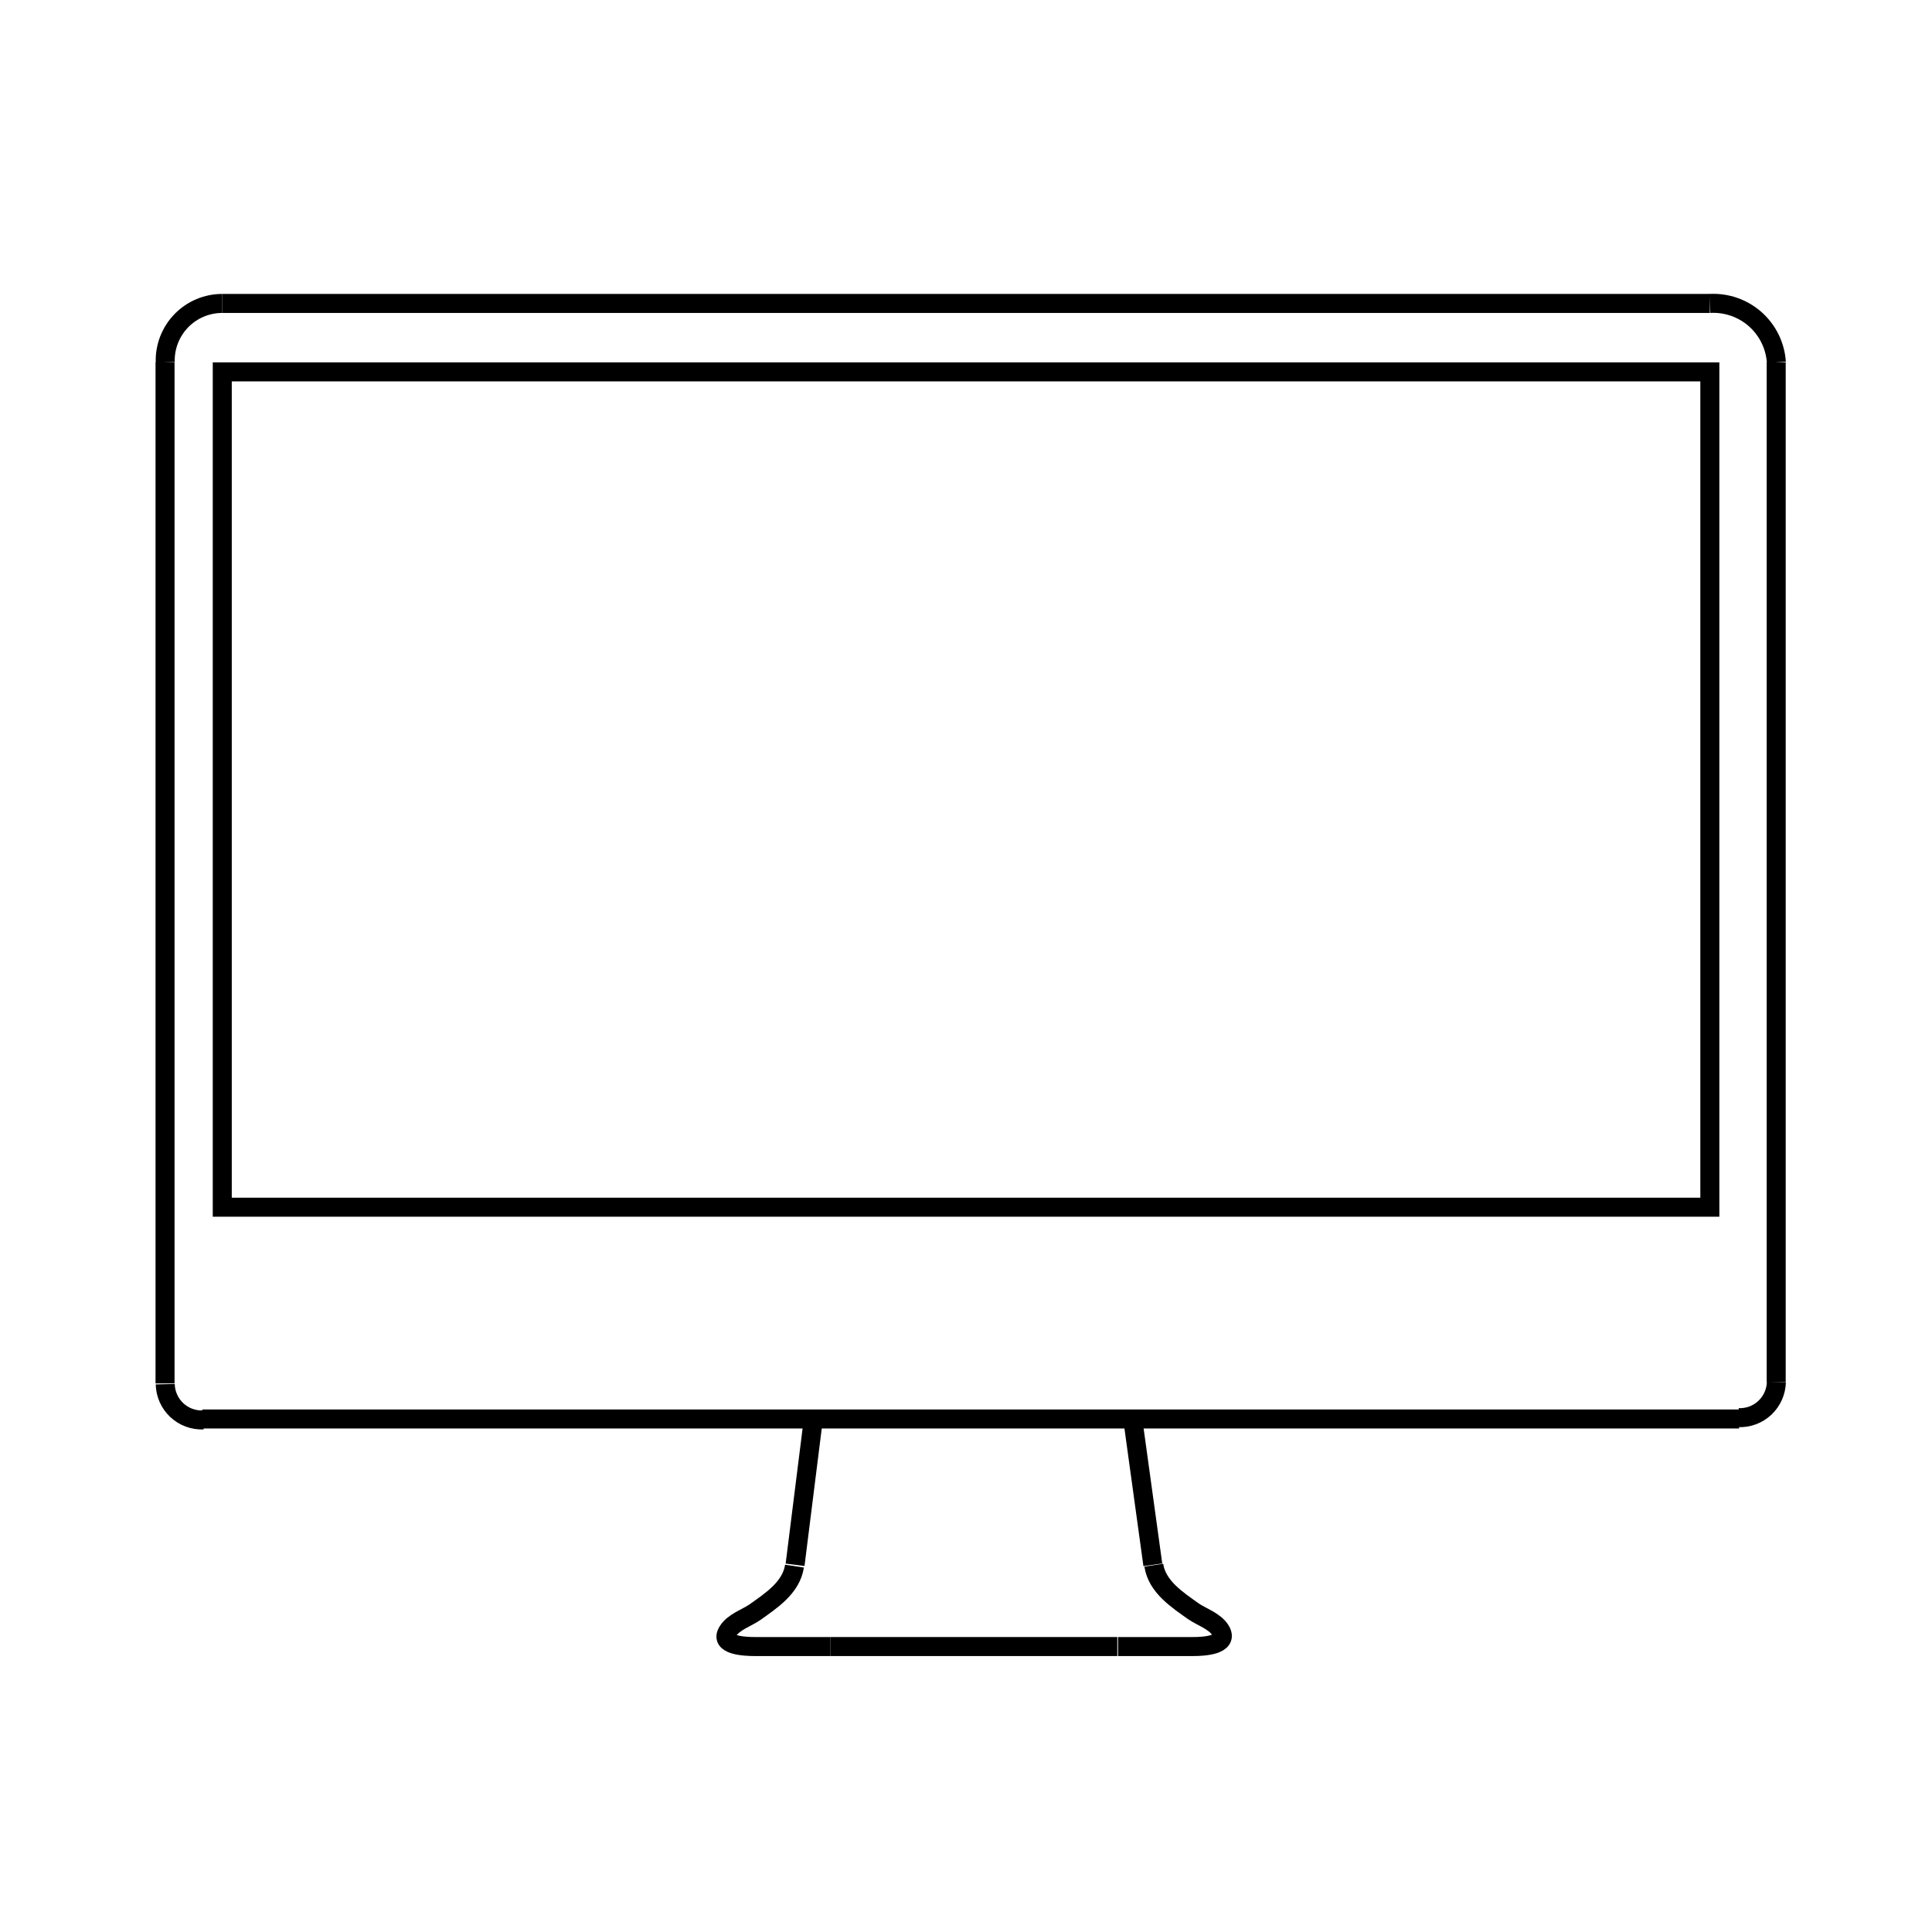
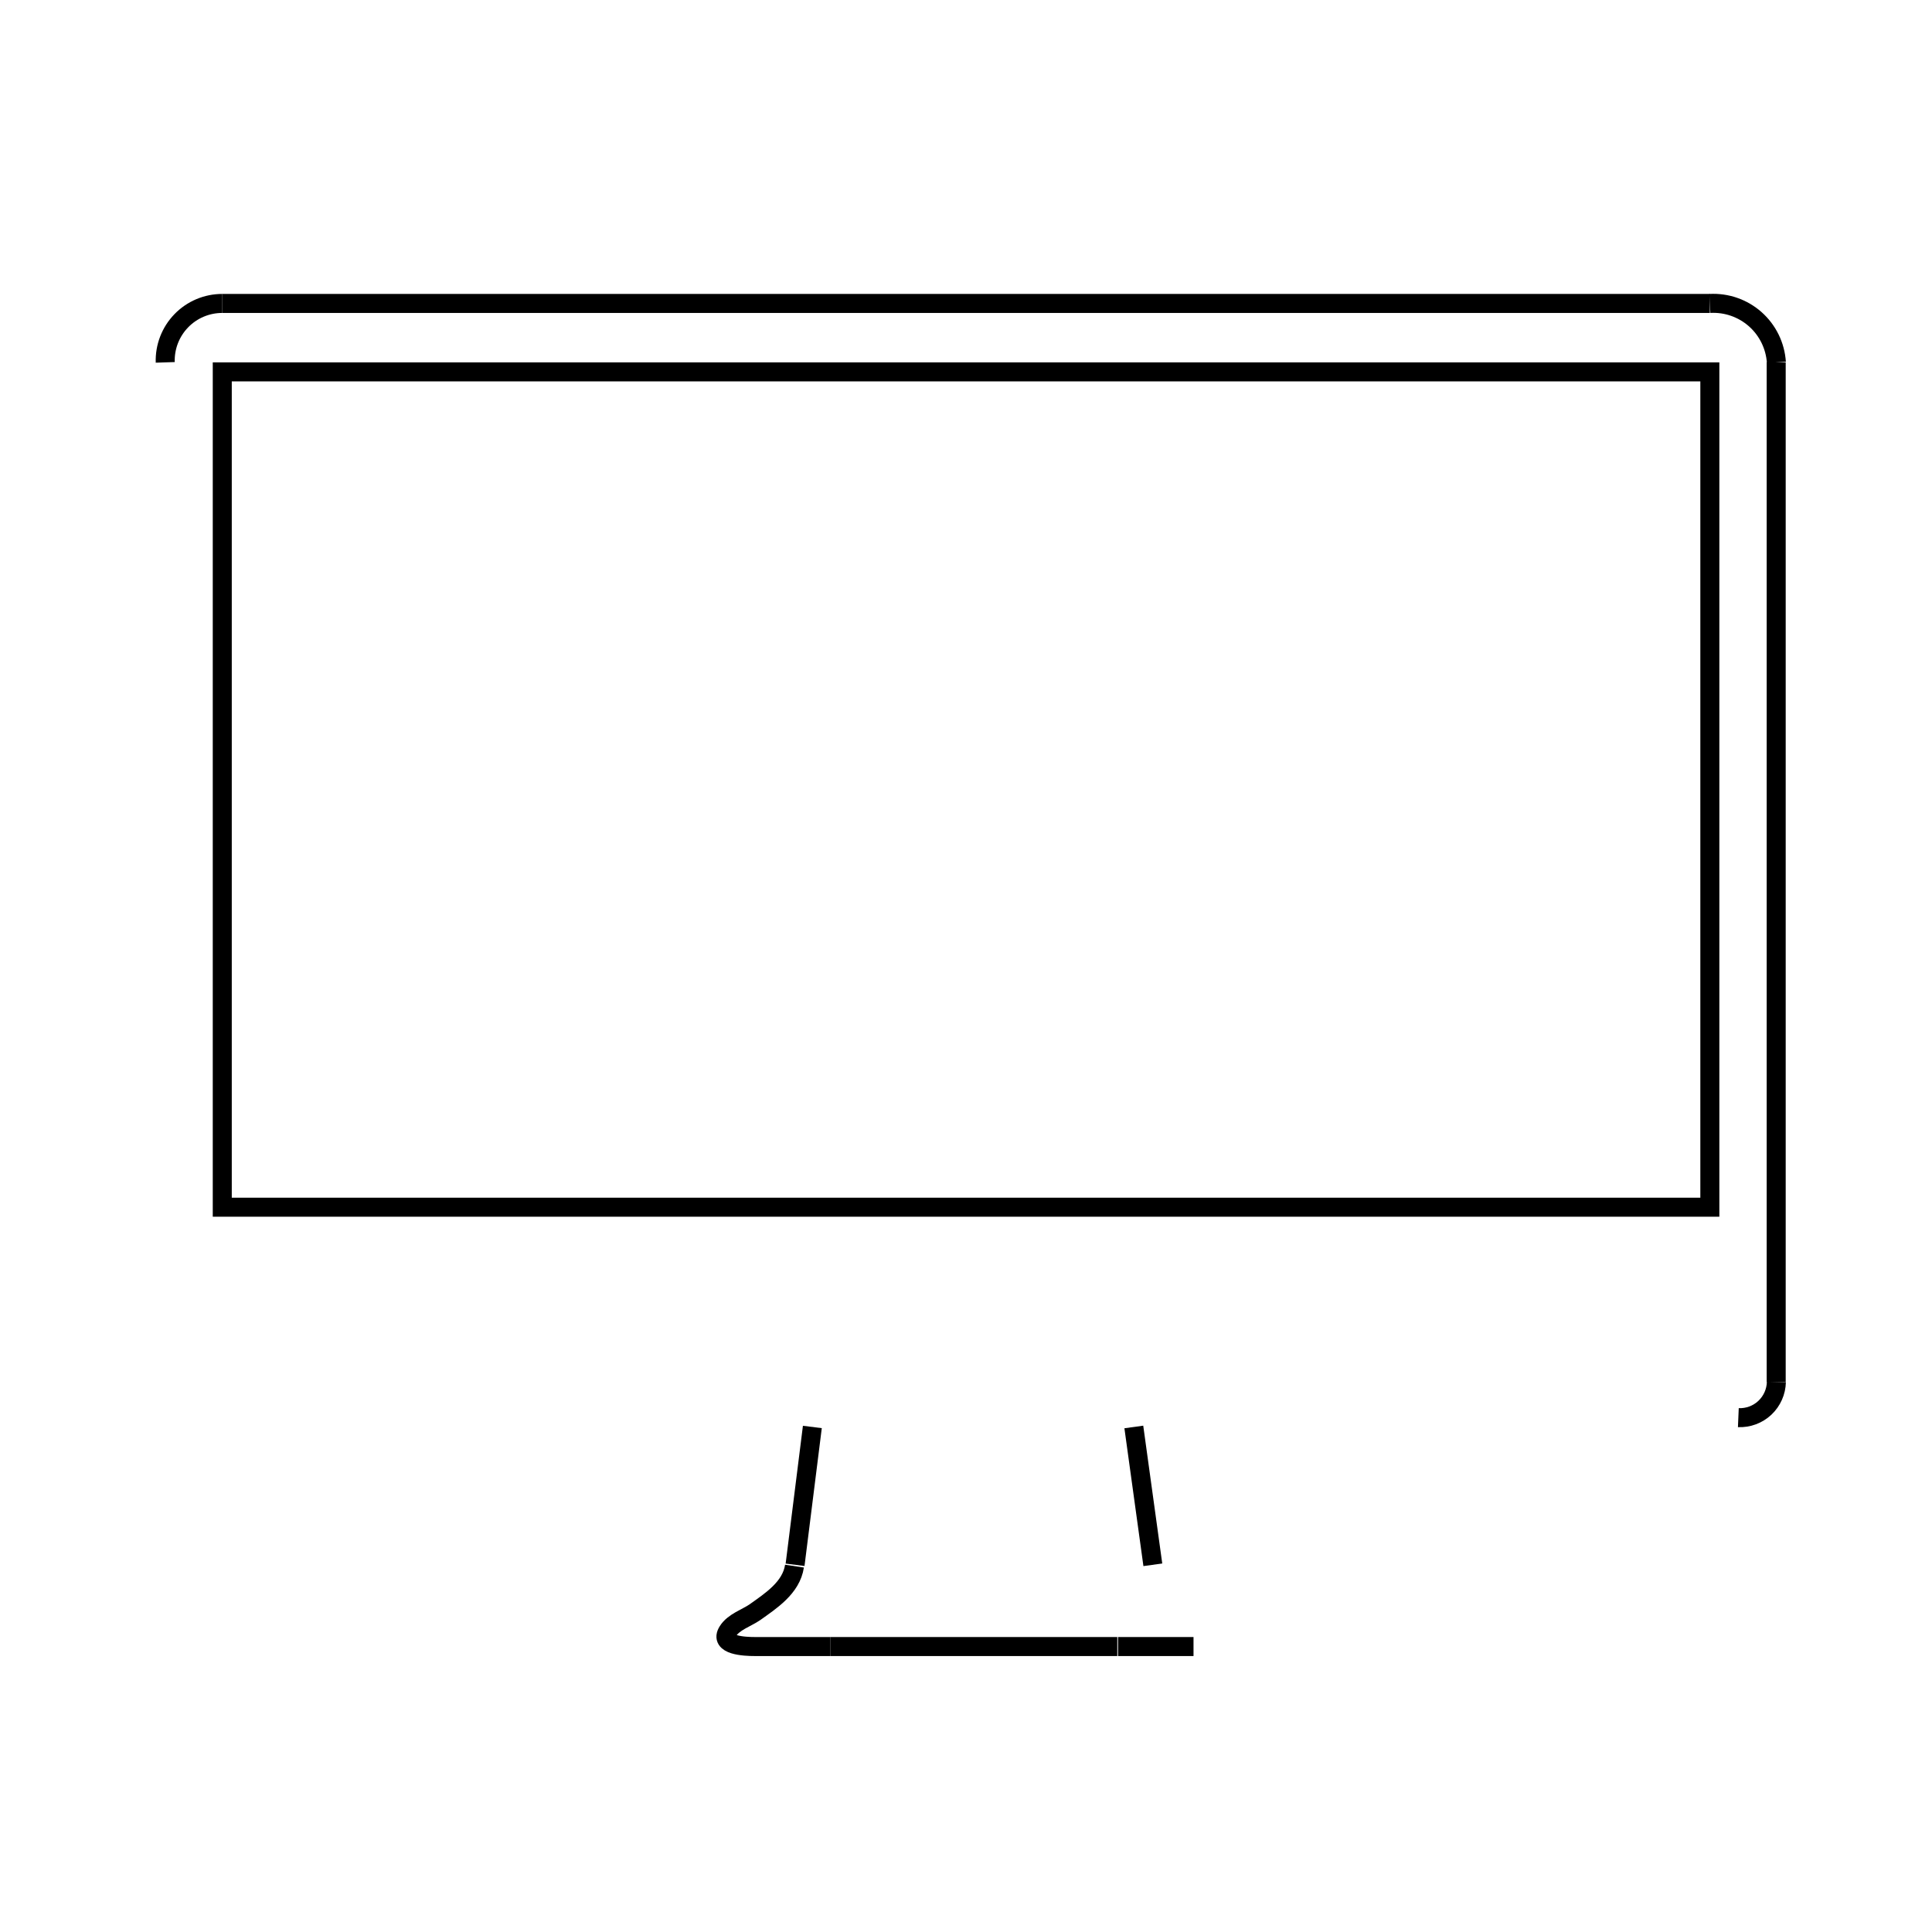
<svg xmlns="http://www.w3.org/2000/svg" width="800px" height="800px" version="1.1" viewBox="144 144 512 512">
  <defs>
    <clipPath id="f">
      <path d="m148.09 153h126.91v159h-126.91z" />
    </clipPath>
    <clipPath id="e">
      <path d="m525 153h126.9v159h-126.9z" />
    </clipPath>
    <clipPath id="d">
      <path d="m148.09 439h121.91v153h-121.91z" />
    </clipPath>
    <clipPath id="c">
      <path d="m533 438h118.9v153h-118.9z" />
    </clipPath>
    <clipPath id="b">
      <path d="m369 487h171v164.9h-171z" />
    </clipPath>
    <clipPath id="a">
      <path d="m265 487h171v164.9h-171z" />
    </clipPath>
  </defs>
  <path transform="matrix(5.038 0 0 5.038 148.09 148.09)" d="m92.62 18.25v53.63" fill="none" stroke="#000000" stroke-miterlimit="10" />
  <path transform="matrix(5.038 0 0 5.038 148.09 148.09)" d="m10.88 18.75h78.25v43.94h-78.25z" fill="none" stroke="#000000" stroke-miterlimit="10" />
  <path transform="matrix(5.038 0 0 5.038 148.09 148.09)" d="m10.88 15.15h78.25" fill="none" stroke="#000000" stroke-miterlimit="10" />
  <g clip-path="url(#f)">
    <path transform="matrix(5.038 0 0 5.038 148.09 148.09)" d="m7.88 18.25c-0.027-0.813 0.277-1.602 0.843-2.187 0.565-0.585 1.344-0.914 2.158-0.913" fill="none" stroke="#000000" stroke-miterlimit="10" />
  </g>
  <g clip-path="url(#e)">
    <path transform="matrix(5.038 0 0 5.038 148.09 148.09)" d="m92.63 18.25c-0.057-0.874-0.457-1.69-1.112-2.271-0.656-0.58-1.514-0.878-2.388-0.829" fill="none" stroke="#000000" stroke-miterlimit="10" />
  </g>
-   <path transform="matrix(5.038 0 0 5.038 148.09 148.09)" d="m7.87 18.25v53.71" fill="none" stroke="#000000" stroke-miterlimit="10" />
  <g clip-path="url(#d)">
-     <path transform="matrix(5.038 0 0 5.038 148.09 148.09)" d="m7.88 72c0.011 0.516 0.229 1.007 0.605 1.361 0.376 0.354 0.879 0.541 1.396 0.519" fill="none" stroke="#000000" stroke-miterlimit="10" />
-   </g>
+     </g>
  <g clip-path="url(#c)">
    <path transform="matrix(5.038 0 0 5.038 148.09 148.09)" d="m92.63 71.88c-0.011 0.516-0.229 1.007-0.605 1.361-0.376 0.354-0.879 0.541-1.396 0.519" fill="none" stroke="#000000" stroke-miterlimit="10" />
  </g>
-   <path transform="matrix(5.038 0 0 5.038 148.09 148.09)" d="m9.83 73.83h80.84" fill="none" stroke="#000000" stroke-miterlimit="10" />
  <path transform="matrix(5.038 0 0 5.038 148.09 148.09)" d="m41.92 74.25-0.909 7.25" fill="none" stroke="#000000" stroke-miterlimit="10" />
  <path transform="matrix(5.038 0 0 5.038 148.09 148.09)" d="m58.83 74.25 1 7.25" fill="none" stroke="#000000" stroke-miterlimit="10" />
  <g clip-path="url(#b)">
-     <path transform="matrix(5.038 0 0 5.038 148.09 148.09)" d="m58 85.8h2.39 1.58c0.53 0 1.89-0.07 1.42-0.85-0.3-0.49-1-0.71-1.42-1-0.84-0.6-1.92-1.29-2.09-2.43" fill="none" stroke="#000000" stroke-miterlimit="10" />
+     <path transform="matrix(5.038 0 0 5.038 148.09 148.09)" d="m58 85.8h2.39 1.58" fill="none" stroke="#000000" stroke-miterlimit="10" />
  </g>
  <g clip-path="url(#a)">
    <path transform="matrix(5.038 0 0 5.038 148.09 148.09)" d="m42.86 85.8h-2.39-1.58c-0.53 0-1.889-0.06-1.42-0.8 0.3-0.49 1-0.71 1.42-1 0.84-0.6 1.92-1.29 2.09-2.43" fill="none" stroke="#000000" stroke-miterlimit="10" />
  </g>
  <path transform="matrix(5.038 0 0 5.038 148.09 148.09)" d="m42.86 85.8h15.1" fill="none" stroke="#000000" stroke-miterlimit="10" />
</svg>